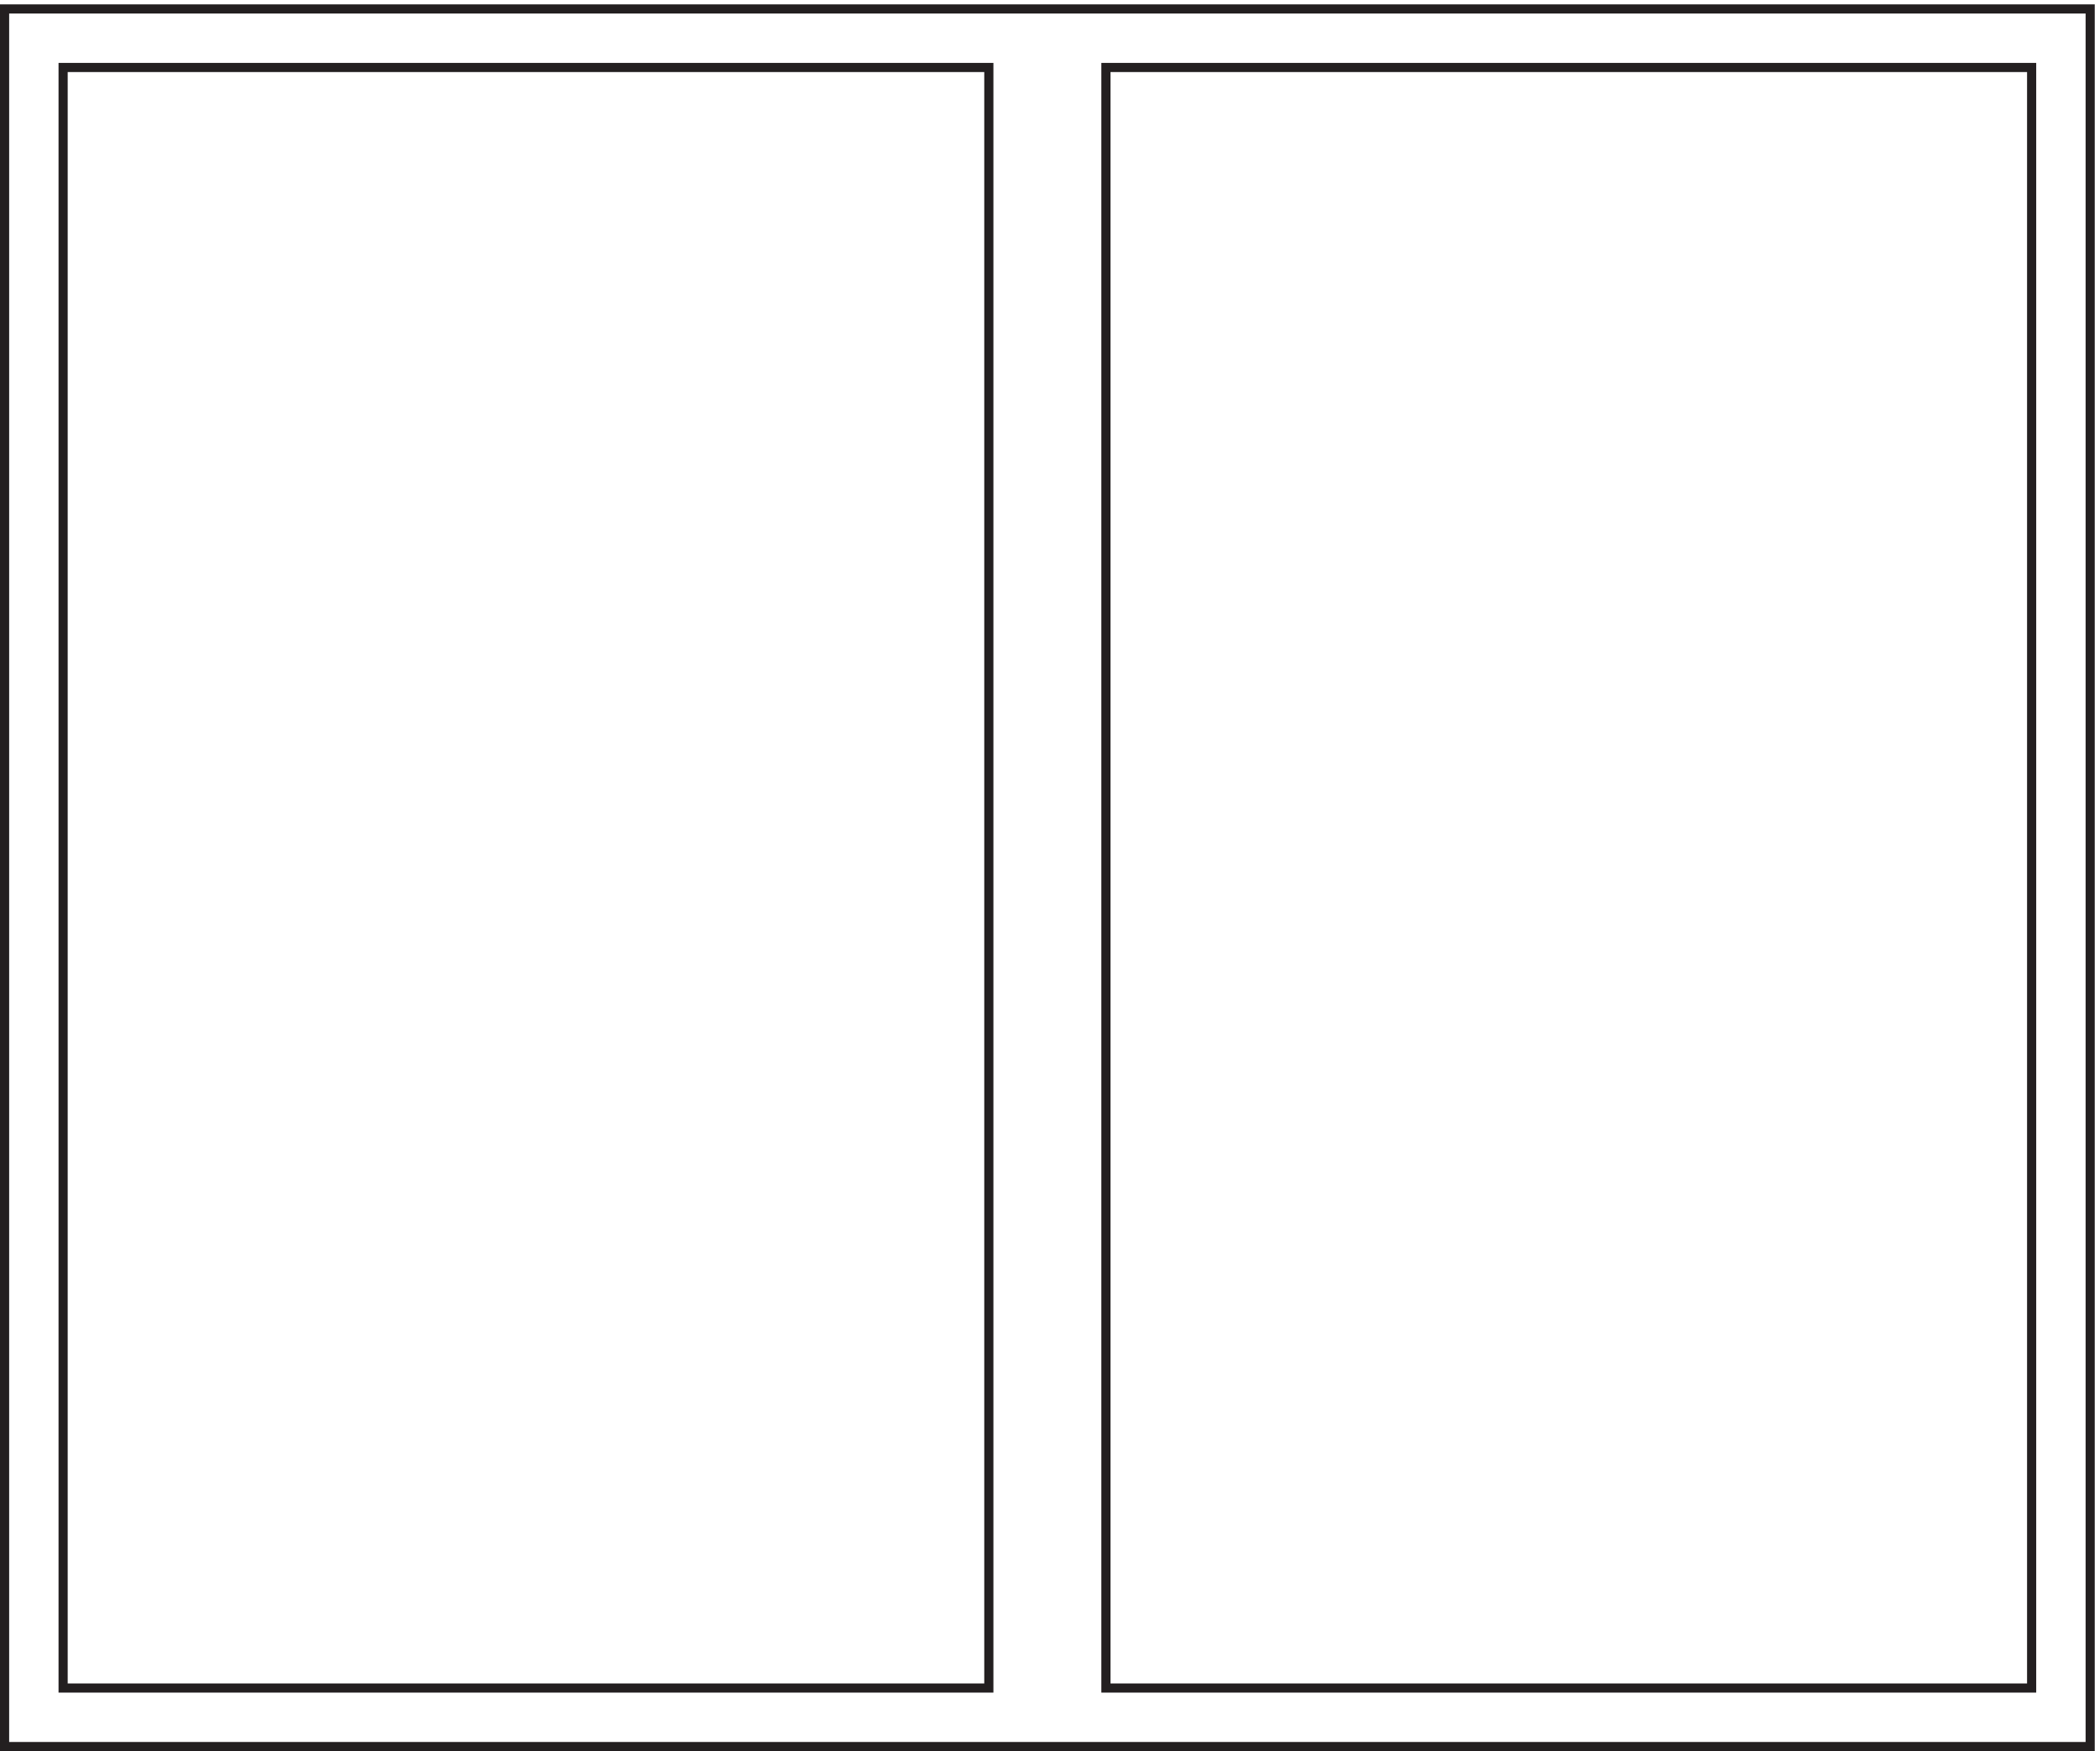
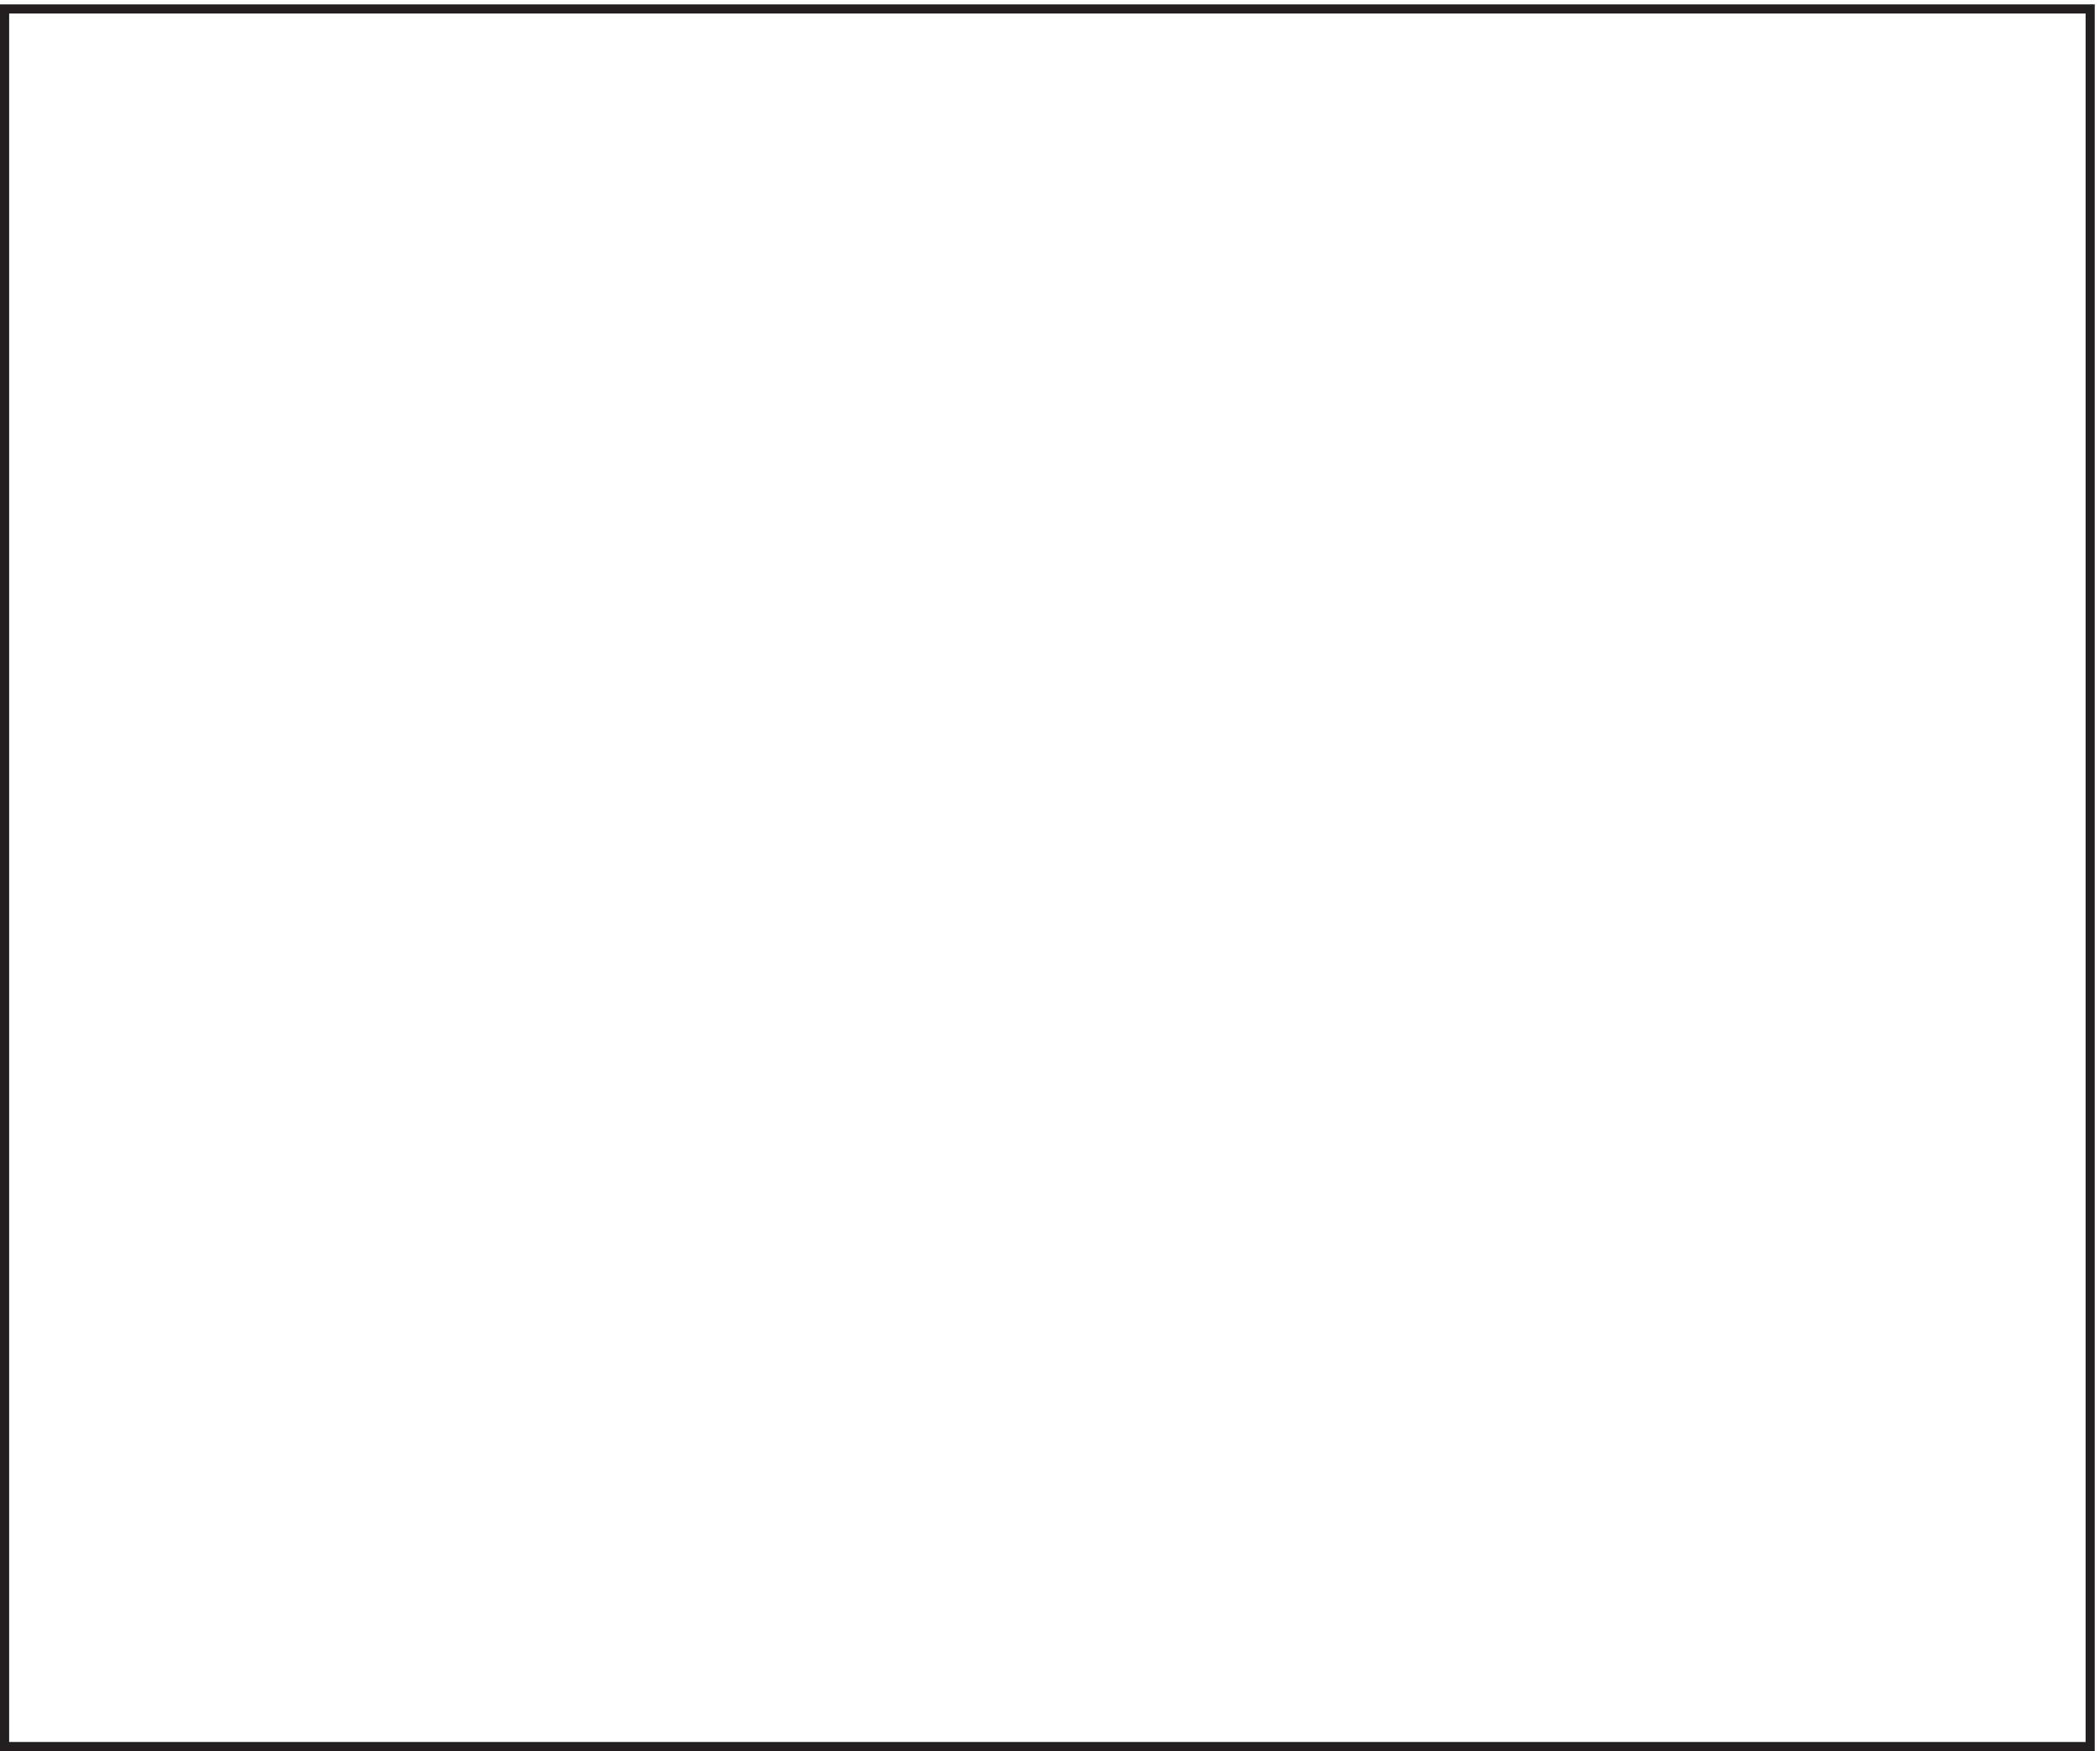
<svg xmlns="http://www.w3.org/2000/svg" xml:space="preserve" width="229" height="191">
  <path d="M3.332 1428.66V3.66H1713.33v1425Z" style="fill:none;stroke:#231f20;stroke-width:7.5;stroke-linecap:butt;stroke-linejoin:miter;stroke-miterlimit:10;stroke-dasharray:none;stroke-opacity:1" transform="matrix(.133 0 0 -.133 .056 190.988)" />
-   <path d="M51.332 1380.66v-1329h759v1329Zm855 0v-1329h758.998v1329Z" style="fill:none;stroke:#231f20;stroke-width:7.5;stroke-linecap:butt;stroke-linejoin:miter;stroke-miterlimit:10;stroke-dasharray:none;stroke-opacity:1" transform="matrix(.133 0 0 -.133 .056 190.988)" />
</svg>